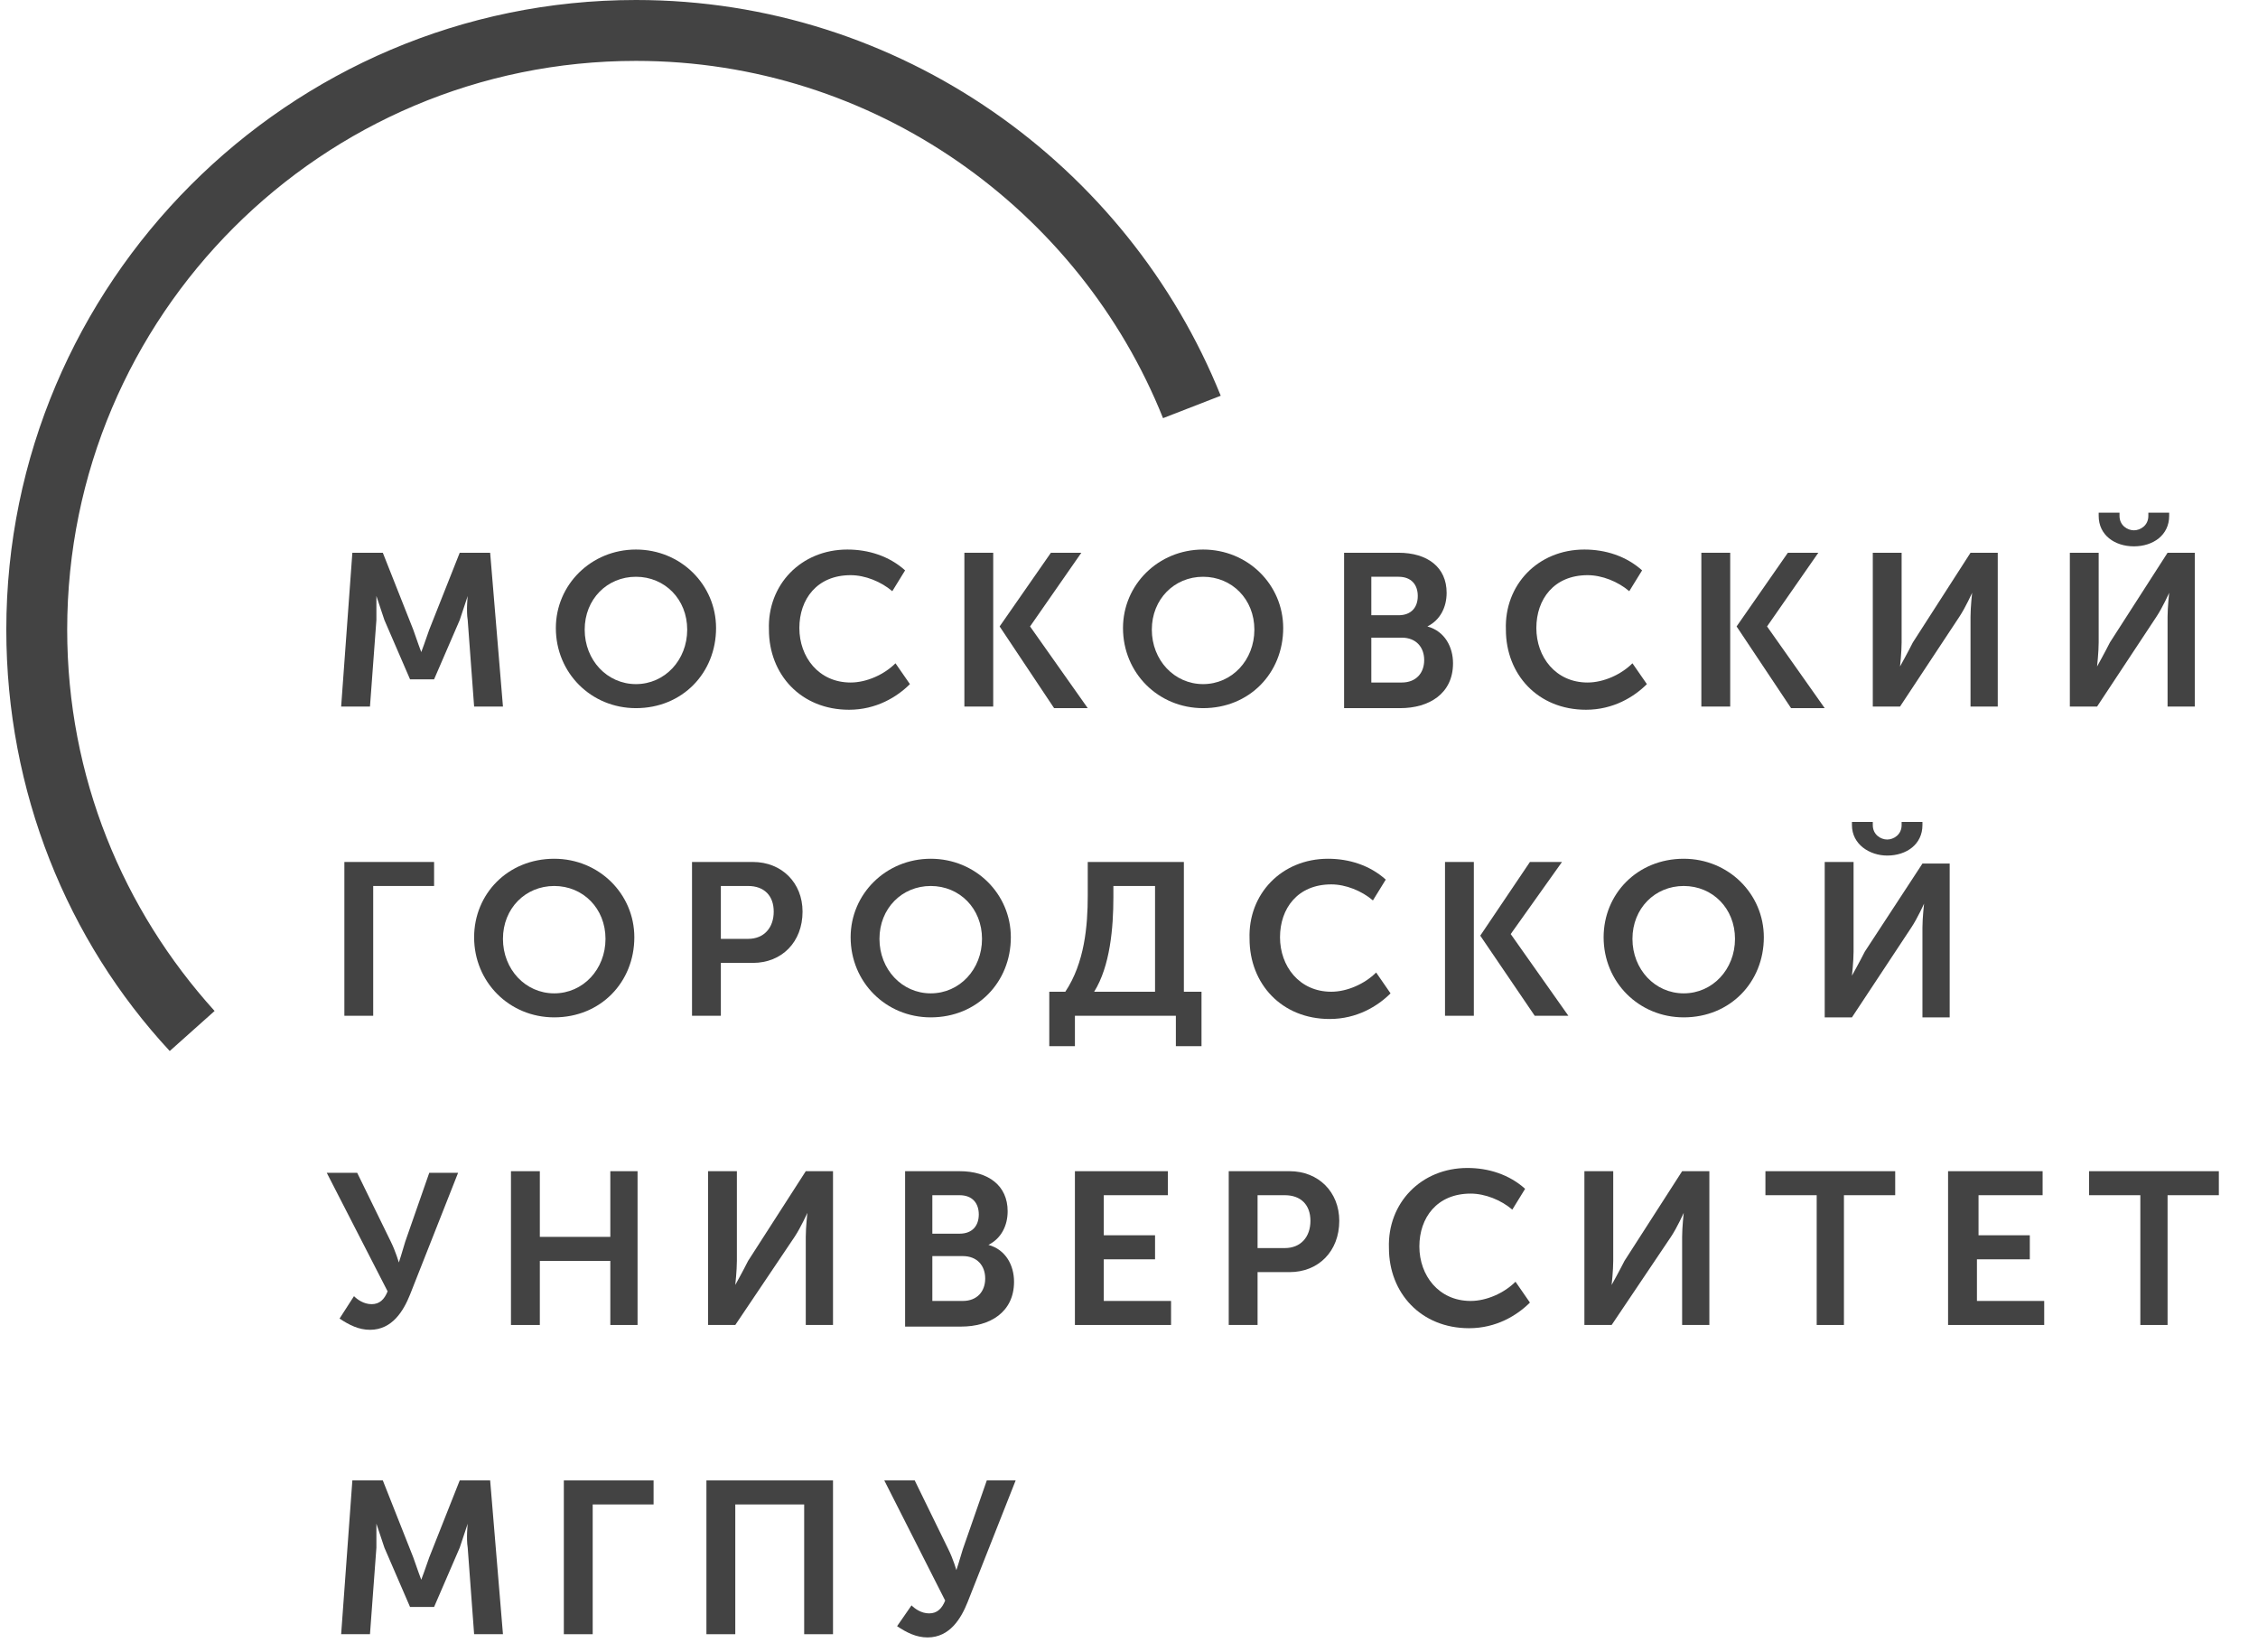
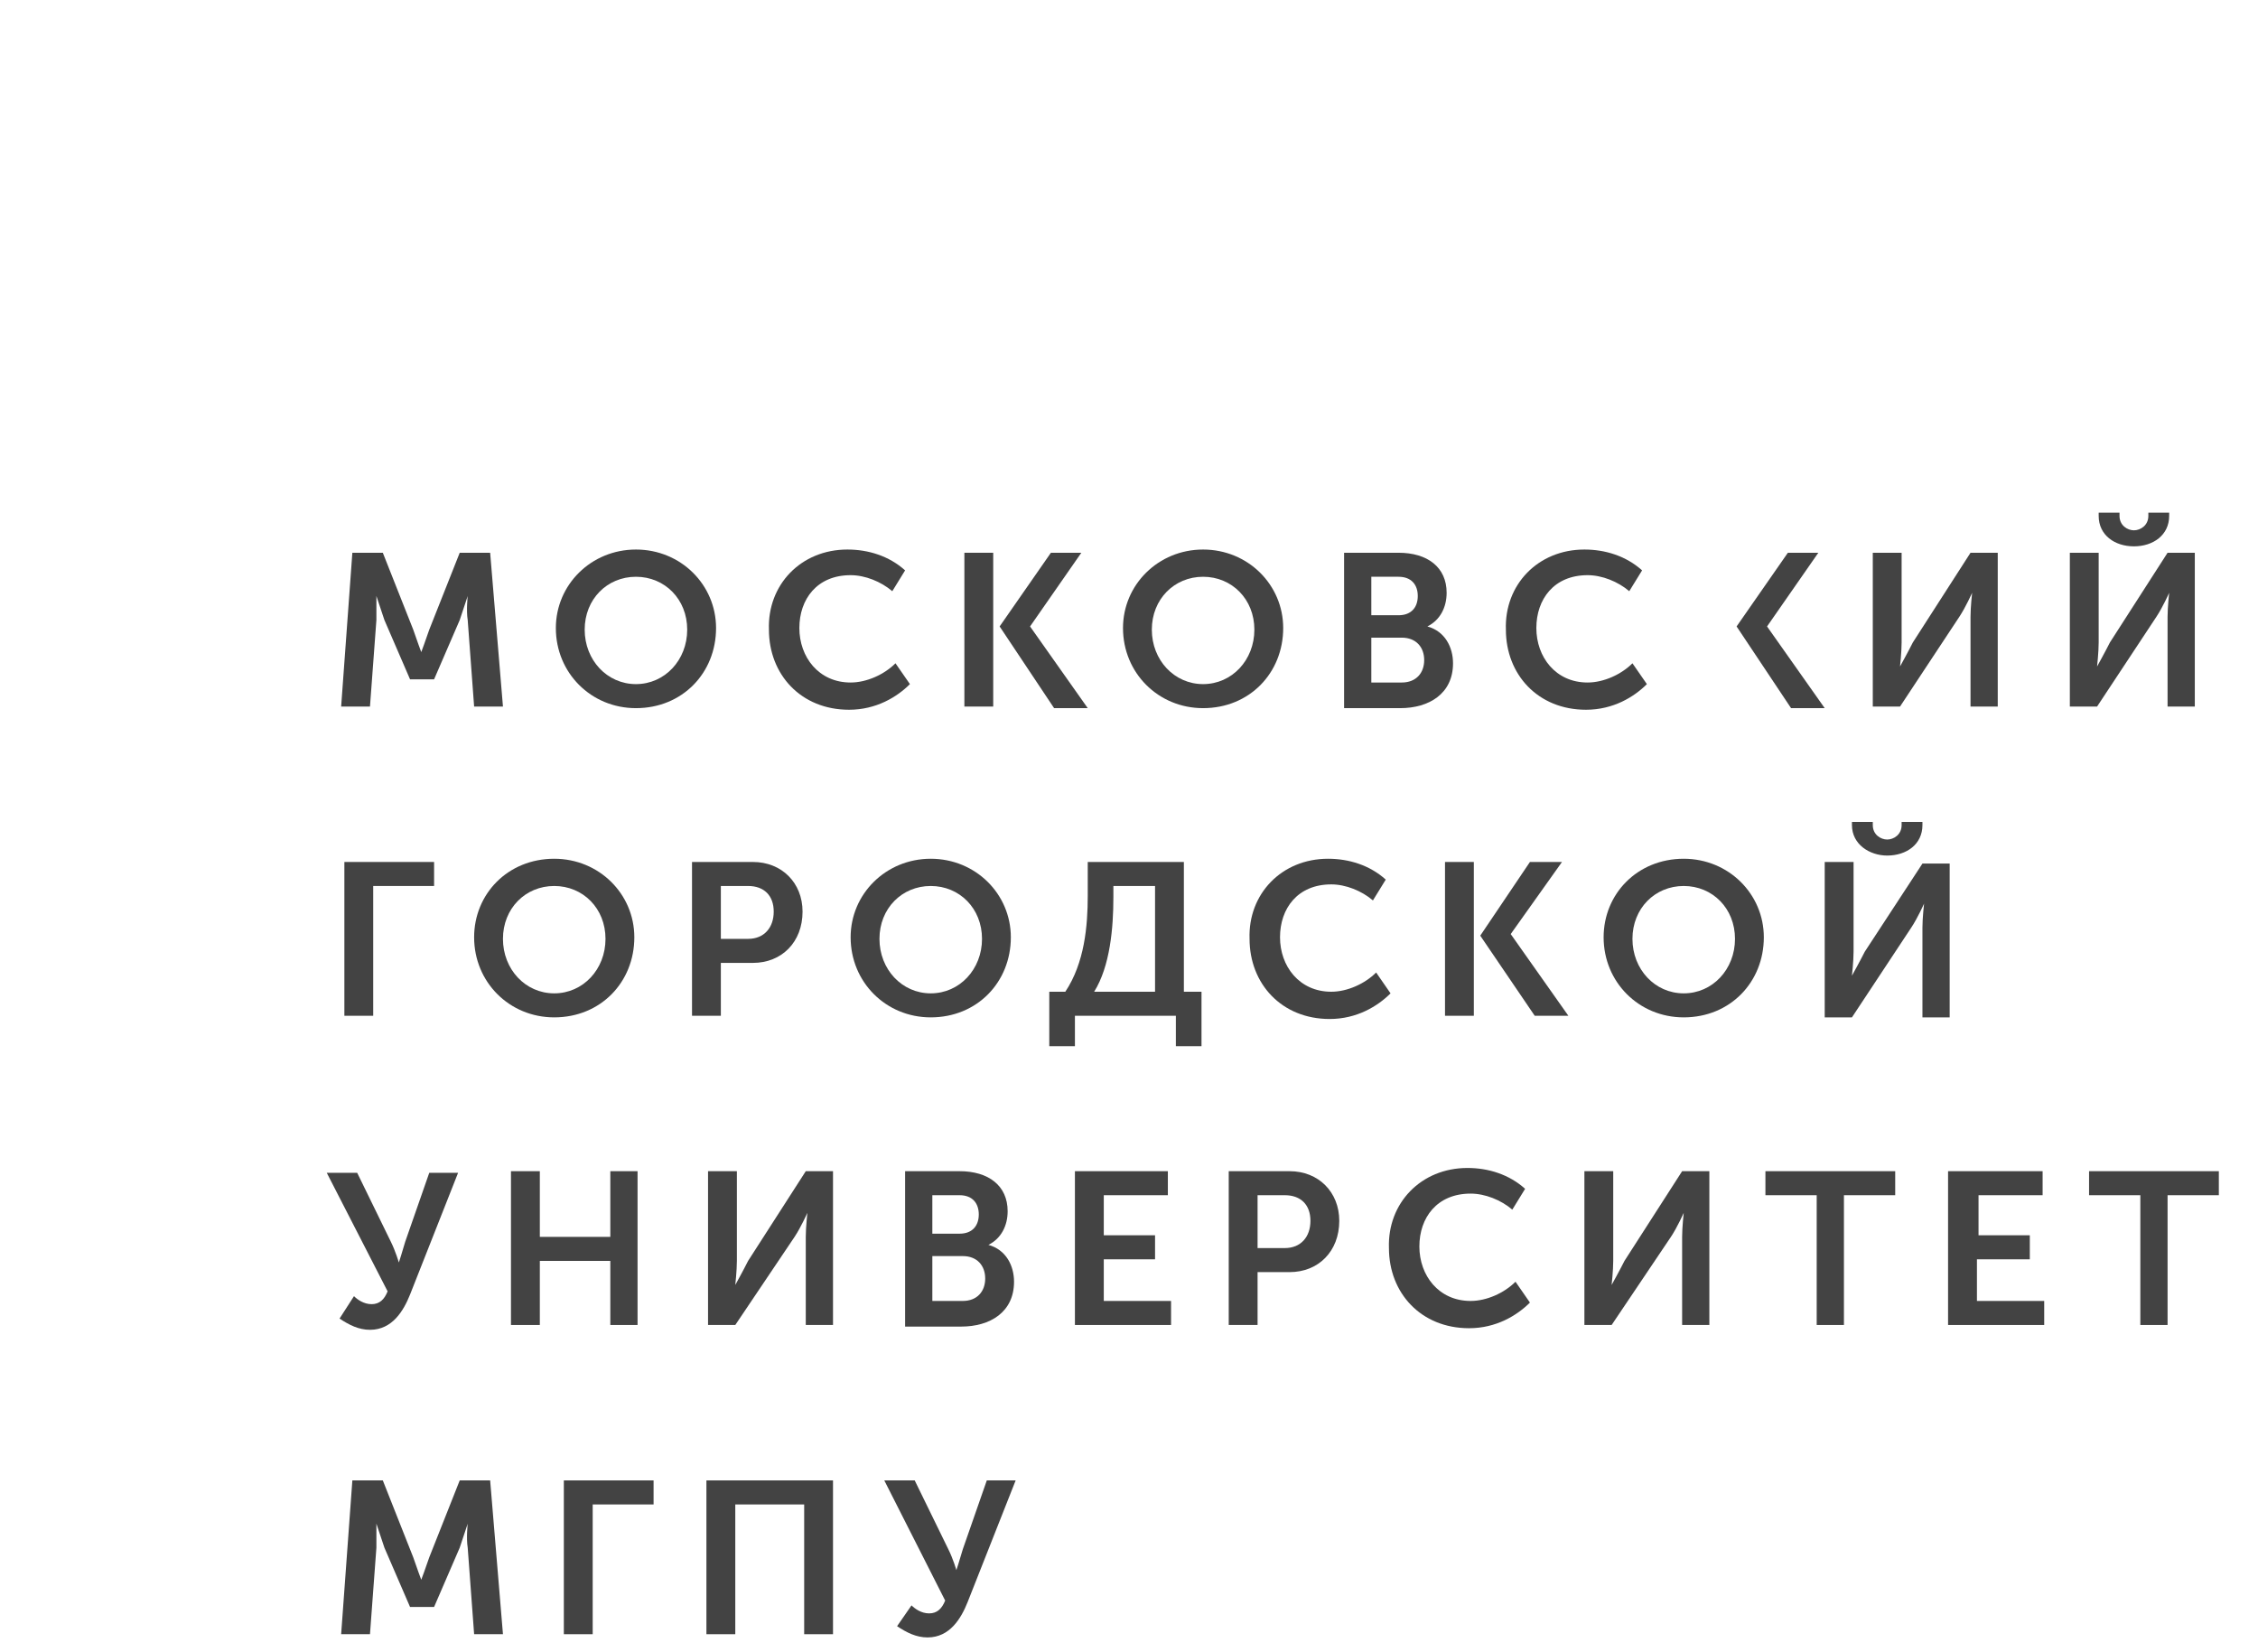
<svg xmlns="http://www.w3.org/2000/svg" width="82" height="60" viewBox="0 0 82 60" fill="none">
  <g clip-path="url(#clip0_3_1578)">
    <path d="M12.796 53.76H13.902L15.007 56.553C15.124 56.902 15.298 57.367 15.298 57.367C15.298 57.367 15.473 56.902 15.589 56.553L16.695 53.76H17.8L18.265 59.345H17.218L16.985 56.203C16.927 55.854 16.985 55.331 16.985 55.331C16.985 55.331 16.811 55.854 16.695 56.203L15.764 58.356H14.891L13.96 56.203C13.844 55.854 13.669 55.331 13.669 55.331C13.669 55.331 13.669 55.854 13.669 56.203L13.436 59.345H12.389L12.796 53.76Z" fill="#434343" />
    <path d="M20.535 53.76H23.735V54.633H21.524V59.345H20.476V53.76H20.535Z" fill="#434343" />
    <path d="M25.713 53.76H30.251V59.345H29.204V54.633H26.702V59.345H25.654V53.76H25.713Z" fill="#434343" />
    <path d="M33.102 58.298C33.218 58.414 33.451 58.589 33.742 58.589C34.033 58.589 34.207 58.414 34.324 58.123L32.113 53.76H33.218L34.44 56.262C34.615 56.611 34.731 57.018 34.731 57.018C34.731 57.018 34.847 56.669 34.964 56.262L35.836 53.76H36.884L35.138 58.182C34.906 58.763 34.498 59.462 33.684 59.462C33.276 59.462 32.927 59.287 32.578 59.054L33.102 58.298Z" fill="#434343" />
    <path d="M23.095 19.956C24.724 19.956 26.004 21.236 26.004 22.807C26.004 24.436 24.782 25.716 23.095 25.716C21.465 25.716 20.186 24.436 20.186 22.807C20.186 21.236 21.465 19.956 23.095 19.956ZM23.095 24.843C24.142 24.843 24.956 23.971 24.956 22.865C24.956 21.76 24.142 20.945 23.095 20.945C22.047 20.945 21.233 21.76 21.233 22.865C21.233 23.971 22.047 24.843 23.095 24.843Z" fill="#434343" />
    <path d="M36.069 20.073H35.022V25.658H36.069V20.073Z" fill="#434343" />
    <path d="M39.269 20.073H38.164L36.302 22.749L38.28 25.716H39.502L37.407 22.749L39.269 20.073Z" fill="#434343" />
-     <path d="M62.833 20.073H61.785V25.658H62.833V20.073Z" fill="#434343" />
+     <path d="M62.833 20.073H61.785V25.658V20.073Z" fill="#434343" />
    <path d="M66.033 20.073H64.927L63.065 22.749L65.043 25.716H66.265L64.171 22.749L66.033 20.073Z" fill="#434343" />
    <path d="M53.523 31.302H52.476V36.887H53.523V31.302Z" fill="#434343" />
    <path d="M56.724 31.302H55.56L53.756 33.978L55.734 36.887H56.956L54.862 33.92L56.724 31.302Z" fill="#434343" />
    <path d="M12.796 20.073H13.902L15.007 22.865C15.124 23.214 15.298 23.68 15.298 23.68C15.298 23.68 15.473 23.214 15.589 22.865L16.695 20.073H17.8L18.265 25.658H17.218L16.985 22.516C16.927 22.167 16.985 21.643 16.985 21.643C16.985 21.643 16.811 22.167 16.695 22.516L15.764 24.669H14.891L13.96 22.516C13.844 22.167 13.669 21.643 13.669 21.643C13.669 21.643 13.669 22.167 13.669 22.516L13.436 25.658H12.389L12.796 20.073Z" fill="#434343" />
    <path d="M30.774 19.956C31.531 19.956 32.287 20.189 32.869 20.713L32.404 21.469C31.996 21.12 31.415 20.887 30.891 20.887C29.669 20.887 29.029 21.76 29.029 22.807C29.029 23.855 29.727 24.785 30.891 24.785C31.473 24.785 32.113 24.494 32.52 24.087L33.044 24.843C32.578 25.309 31.822 25.774 30.833 25.774C29.087 25.774 27.924 24.494 27.924 22.865C27.866 21.236 29.087 19.956 30.774 19.956Z" fill="#434343" />
    <path d="M43.691 19.956C45.32 19.956 46.6 21.236 46.6 22.807C46.6 24.436 45.378 25.716 43.691 25.716C42.062 25.716 40.782 24.436 40.782 22.807C40.782 21.236 42.062 19.956 43.691 19.956ZM43.691 24.843C44.738 24.843 45.553 23.971 45.553 22.865C45.553 21.76 44.738 20.945 43.691 20.945C42.644 20.945 41.829 21.76 41.829 22.865C41.829 23.971 42.644 24.843 43.691 24.843Z" fill="#434343" />
    <path d="M48.811 20.073H50.789C51.836 20.073 52.535 20.596 52.535 21.527C52.535 22.051 52.302 22.516 51.836 22.749C52.476 22.924 52.767 23.505 52.767 24.087C52.767 25.192 51.895 25.716 50.847 25.716H48.811V20.073ZM50.789 22.342C51.255 22.342 51.487 22.051 51.487 21.643C51.487 21.236 51.255 20.945 50.789 20.945H49.8V22.342H50.789ZM50.905 24.785C51.429 24.785 51.72 24.436 51.72 23.971C51.72 23.505 51.429 23.156 50.905 23.156H49.8V24.785H50.905Z" fill="#434343" />
    <path d="M57.538 19.956C58.294 19.956 59.051 20.189 59.633 20.713L59.167 21.469C58.76 21.12 58.178 20.887 57.654 20.887C56.433 20.887 55.793 21.76 55.793 22.807C55.793 23.855 56.491 24.785 57.654 24.785C58.236 24.785 58.876 24.494 59.283 24.087L59.807 24.843C59.342 25.309 58.585 25.774 57.596 25.774C55.851 25.774 54.687 24.494 54.687 22.865C54.629 21.236 55.851 19.956 57.538 19.956Z" fill="#434343" />
    <path d="M68.011 20.073H69.058V23.331C69.058 23.68 69 24.203 69 24.203C69 24.203 69.291 23.68 69.465 23.331L71.56 20.073H72.549V25.658H71.56V22.4C71.56 22.051 71.618 21.527 71.618 21.527C71.618 21.527 71.385 22.051 71.153 22.4L69 25.658H68.011V20.073Z" fill="#434343" />
    <path d="M75.167 20.073H76.214V23.331C76.214 23.68 76.156 24.203 76.156 24.203C76.156 24.203 76.447 23.68 76.622 23.331L78.716 20.073H79.705V25.658H78.716V22.4C78.716 22.051 78.774 21.527 78.774 21.527C78.774 21.527 78.542 22.051 78.309 22.4L76.156 25.658H75.167V20.073ZM76.214 18.734V18.618H76.971V18.734C76.971 19.084 77.262 19.258 77.494 19.258C77.727 19.258 78.018 19.084 78.018 18.734V18.618H78.774V18.734C78.774 19.433 78.192 19.84 77.494 19.84C76.796 19.84 76.214 19.433 76.214 18.734Z" fill="#434343" />
    <path d="M12.564 31.302H15.764V32.174H13.553V36.887H12.506V31.302H12.564Z" fill="#434343" />
    <path d="M20.127 31.185C21.756 31.185 23.036 32.465 23.036 34.036C23.036 35.665 21.815 36.945 20.127 36.945C18.498 36.945 17.218 35.665 17.218 34.036C17.218 32.465 18.44 31.185 20.127 31.185ZM20.127 36.073C21.175 36.073 21.989 35.2 21.989 34.094C21.989 32.989 21.175 32.174 20.127 32.174C19.08 32.174 18.265 32.989 18.265 34.094C18.265 35.2 19.08 36.073 20.127 36.073Z" fill="#434343" />
    <path d="M25.189 31.302H27.342C28.389 31.302 29.145 32.058 29.145 33.105C29.145 34.211 28.389 34.967 27.342 34.967H26.178V36.887H25.131V31.302H25.189ZM27.167 34.094C27.749 34.094 28.098 33.687 28.098 33.105C28.098 32.523 27.749 32.174 27.167 32.174H26.178V34.094H27.167Z" fill="#434343" />
    <path d="M33.8 31.185C35.429 31.185 36.709 32.465 36.709 34.036C36.709 35.665 35.487 36.945 33.8 36.945C32.171 36.945 30.891 35.665 30.891 34.036C30.891 32.465 32.171 31.185 33.8 31.185ZM33.8 36.073C34.847 36.073 35.662 35.2 35.662 34.094C35.662 32.989 34.847 32.174 33.8 32.174C32.753 32.174 31.938 32.989 31.938 34.094C31.938 35.2 32.753 36.073 33.8 36.073Z" fill="#434343" />
    <path d="M38.687 36.014C39.386 34.967 39.502 33.629 39.502 32.523V31.302H42.993V36.014H43.633V37.992H42.702V36.887H39.036V37.992H38.105V36.014H38.687ZM41.946 36.014V32.174H40.433V32.582C40.433 33.687 40.316 35.083 39.735 36.014H41.946Z" fill="#434343" />
    <path d="M48.229 31.185C48.986 31.185 49.742 31.418 50.324 31.942L49.858 32.698C49.451 32.349 48.869 32.116 48.346 32.116C47.124 32.116 46.484 32.989 46.484 34.036C46.484 35.084 47.182 36.014 48.346 36.014C48.927 36.014 49.567 35.724 49.975 35.316L50.498 36.073C50.033 36.538 49.276 37.004 48.287 37.004C46.542 37.004 45.378 35.724 45.378 34.094C45.32 32.465 46.542 31.185 48.229 31.185Z" fill="#434343" />
    <path d="M61.145 31.185C62.774 31.185 64.054 32.465 64.054 34.036C64.054 35.665 62.833 36.945 61.145 36.945C59.516 36.945 58.236 35.665 58.236 34.036C58.236 32.465 59.458 31.185 61.145 31.185ZM61.145 36.073C62.193 36.073 63.007 35.2 63.007 34.094C63.007 32.989 62.193 32.174 61.145 32.174C60.098 32.174 59.283 32.989 59.283 34.094C59.283 35.2 60.098 36.073 61.145 36.073Z" fill="#434343" />
    <path d="M66.265 31.302H67.313V34.56C67.313 34.909 67.254 35.432 67.254 35.432C67.254 35.432 67.545 34.909 67.72 34.56L69.814 31.36H70.803V36.945H69.814V33.687C69.814 33.338 69.873 32.814 69.873 32.814C69.873 32.814 69.64 33.338 69.407 33.687L67.254 36.945H66.265V31.302ZM67.254 29.963V29.847H68.011V29.963C68.011 30.312 68.302 30.487 68.534 30.487C68.767 30.487 69.058 30.312 69.058 29.963V29.847H69.814V29.963C69.814 30.662 69.233 31.069 68.534 31.069C67.894 31.069 67.254 30.662 67.254 29.963Z" fill="#434343" />
    <path d="M12.855 47.069C12.971 47.185 13.204 47.36 13.495 47.36C13.786 47.36 13.96 47.185 14.076 46.894L11.866 42.589H12.971L14.193 45.091C14.367 45.44 14.484 45.847 14.484 45.847C14.484 45.847 14.6 45.498 14.716 45.091L15.589 42.589H16.636L14.891 47.011C14.658 47.592 14.251 48.291 13.436 48.291C13.029 48.291 12.68 48.116 12.331 47.883L12.855 47.069Z" fill="#434343" />
    <path d="M18.556 42.531H19.604V44.916H22.164V42.531H23.153V48.116H22.164V45.789H19.604V48.116H18.556V42.531Z" fill="#434343" />
    <path d="M25.713 42.531H26.76V45.789C26.76 46.138 26.702 46.662 26.702 46.662C26.702 46.662 26.993 46.138 27.167 45.789L29.262 42.531H30.251V48.116H29.262V44.916C29.262 44.567 29.32 44.043 29.32 44.043C29.32 44.043 29.087 44.567 28.855 44.916L26.702 48.116H25.713V42.531Z" fill="#434343" />
    <path d="M32.869 42.531H34.847C35.895 42.531 36.593 43.054 36.593 43.985C36.593 44.509 36.36 44.974 35.895 45.207C36.535 45.382 36.825 45.963 36.825 46.545C36.825 47.651 35.953 48.174 34.906 48.174H32.869V42.531ZM34.847 44.8C35.313 44.8 35.545 44.509 35.545 44.102C35.545 43.694 35.313 43.403 34.847 43.403H33.858V44.8H34.847ZM34.964 47.243C35.487 47.243 35.778 46.894 35.778 46.429C35.778 45.963 35.487 45.614 34.964 45.614H33.858V47.243H34.964Z" fill="#434343" />
    <path d="M39.036 42.531H42.411V43.403H40.084V44.858H41.946V45.731H40.084V47.243H42.527V48.116H39.036V42.531Z" fill="#434343" />
    <path d="M44.68 42.531H46.833C47.88 42.531 48.636 43.287 48.636 44.334C48.636 45.44 47.88 46.196 46.833 46.196H45.669V48.116H44.622V42.531H44.68ZM46.658 45.323C47.24 45.323 47.589 44.916 47.589 44.334C47.589 43.752 47.24 43.403 46.658 43.403H45.669V45.323H46.658Z" fill="#434343" />
    <path d="M53.291 42.414C54.047 42.414 54.803 42.647 55.385 43.171L54.92 43.927C54.513 43.578 53.931 43.345 53.407 43.345C52.185 43.345 51.545 44.218 51.545 45.265C51.545 46.312 52.243 47.243 53.407 47.243C53.989 47.243 54.629 46.953 55.036 46.545L55.56 47.302C55.094 47.767 54.338 48.233 53.349 48.233C51.603 48.233 50.44 46.953 50.44 45.323C50.382 43.694 51.603 42.414 53.291 42.414Z" fill="#434343" />
    <path d="M57.538 42.531H58.585V45.789C58.585 46.138 58.527 46.662 58.527 46.662C58.527 46.662 58.818 46.138 58.993 45.789L61.087 42.531H62.076V48.116H61.087V44.916C61.087 44.567 61.145 44.043 61.145 44.043C61.145 44.043 60.913 44.567 60.68 44.916L58.527 48.116H57.538V42.531Z" fill="#434343" />
    <path d="M65.974 43.403H64.112V42.531H68.825V43.403H66.963V48.116H65.974V43.403Z" fill="#434343" />
    <path d="M70.803 42.531H74.178V43.403H71.851V44.858H73.713V45.731H71.793V47.243H74.236V48.116H70.745V42.531H70.803Z" fill="#434343" />
    <path d="M77.727 43.403H75.865V42.531H80.578V43.403H78.716V48.116H77.727V43.403Z" fill="#434343" />
-     <path d="M7.793 36.713C4.476 33.047 2.44 28.218 2.44 22.865C2.44 11.462 11.691 2.211 23.095 2.211C31.764 2.211 39.211 7.622 42.236 15.185L44.331 14.371C40.956 5.993 32.695 0 23.095 0C10.469 0 0.229 10.298 0.229 22.865C0.229 28.742 2.44 34.153 6.164 38.167L7.793 36.713Z" fill="#434343" />
  </g>
  <defs>
    <clipPath id="clip0_3_1578">
      <rect width="80.833" height="60" fill="white" transform="translate(0.229)" />
    </clipPath>
  </defs>
</svg>